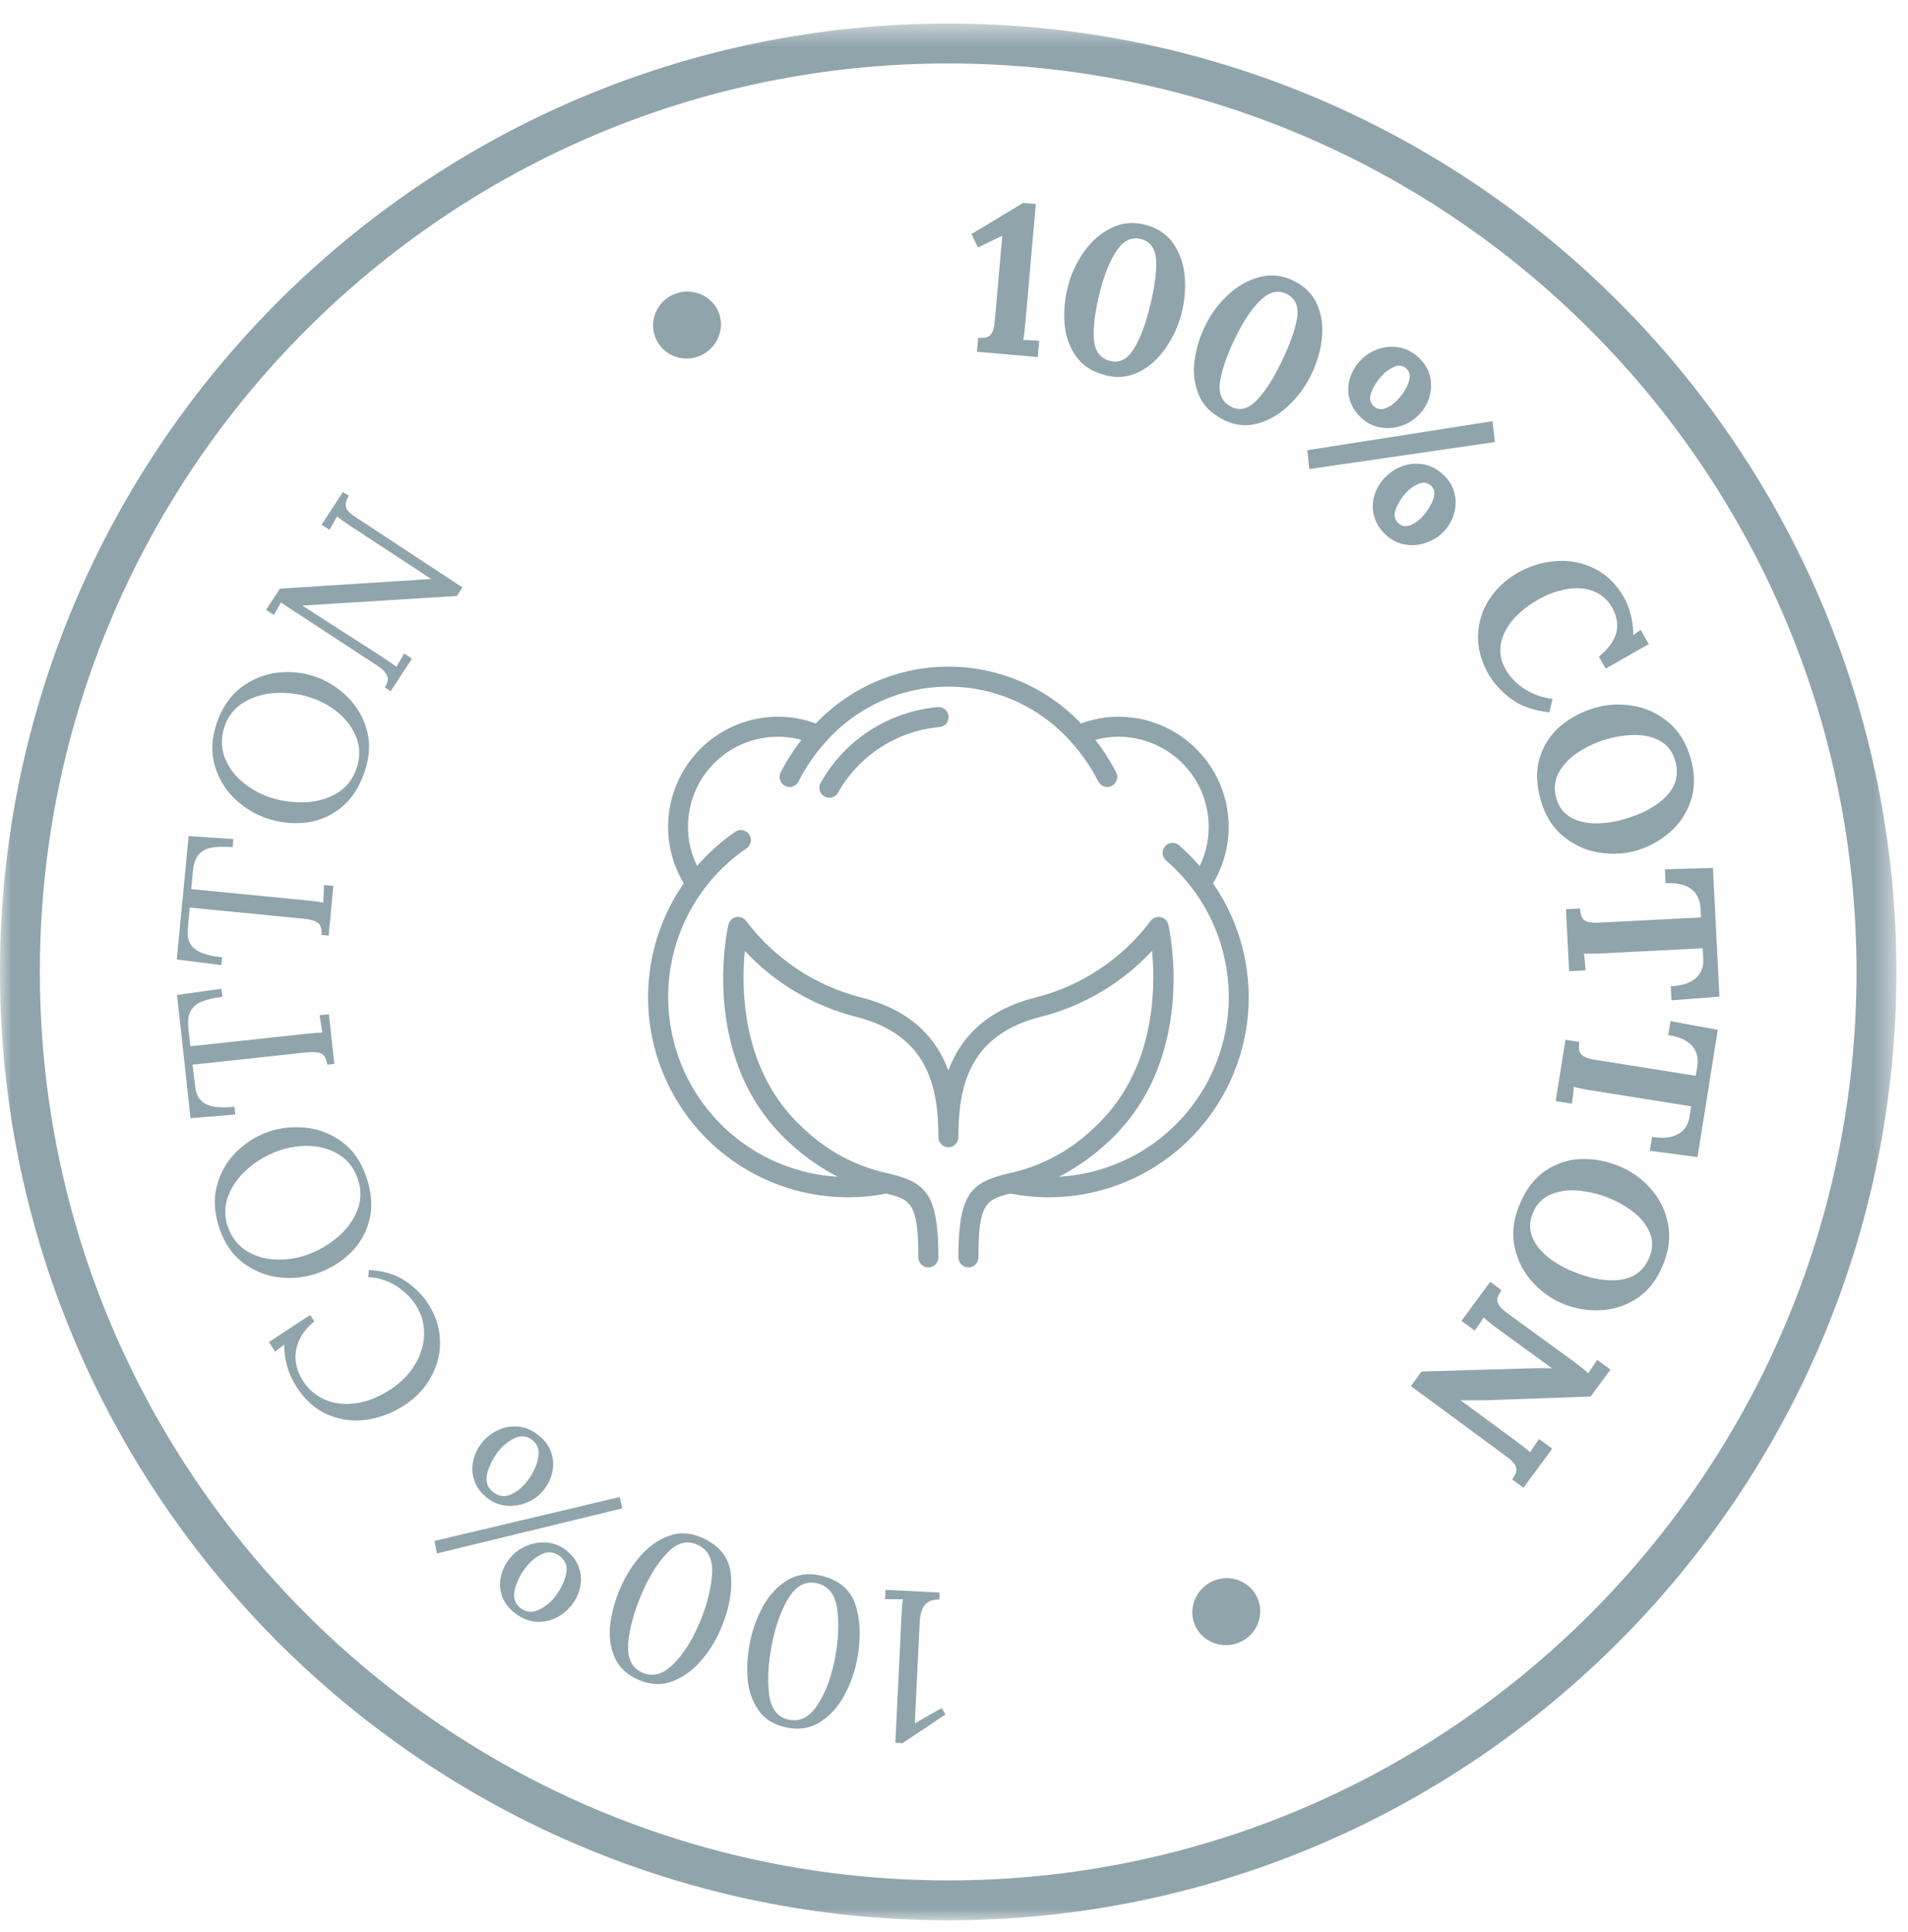
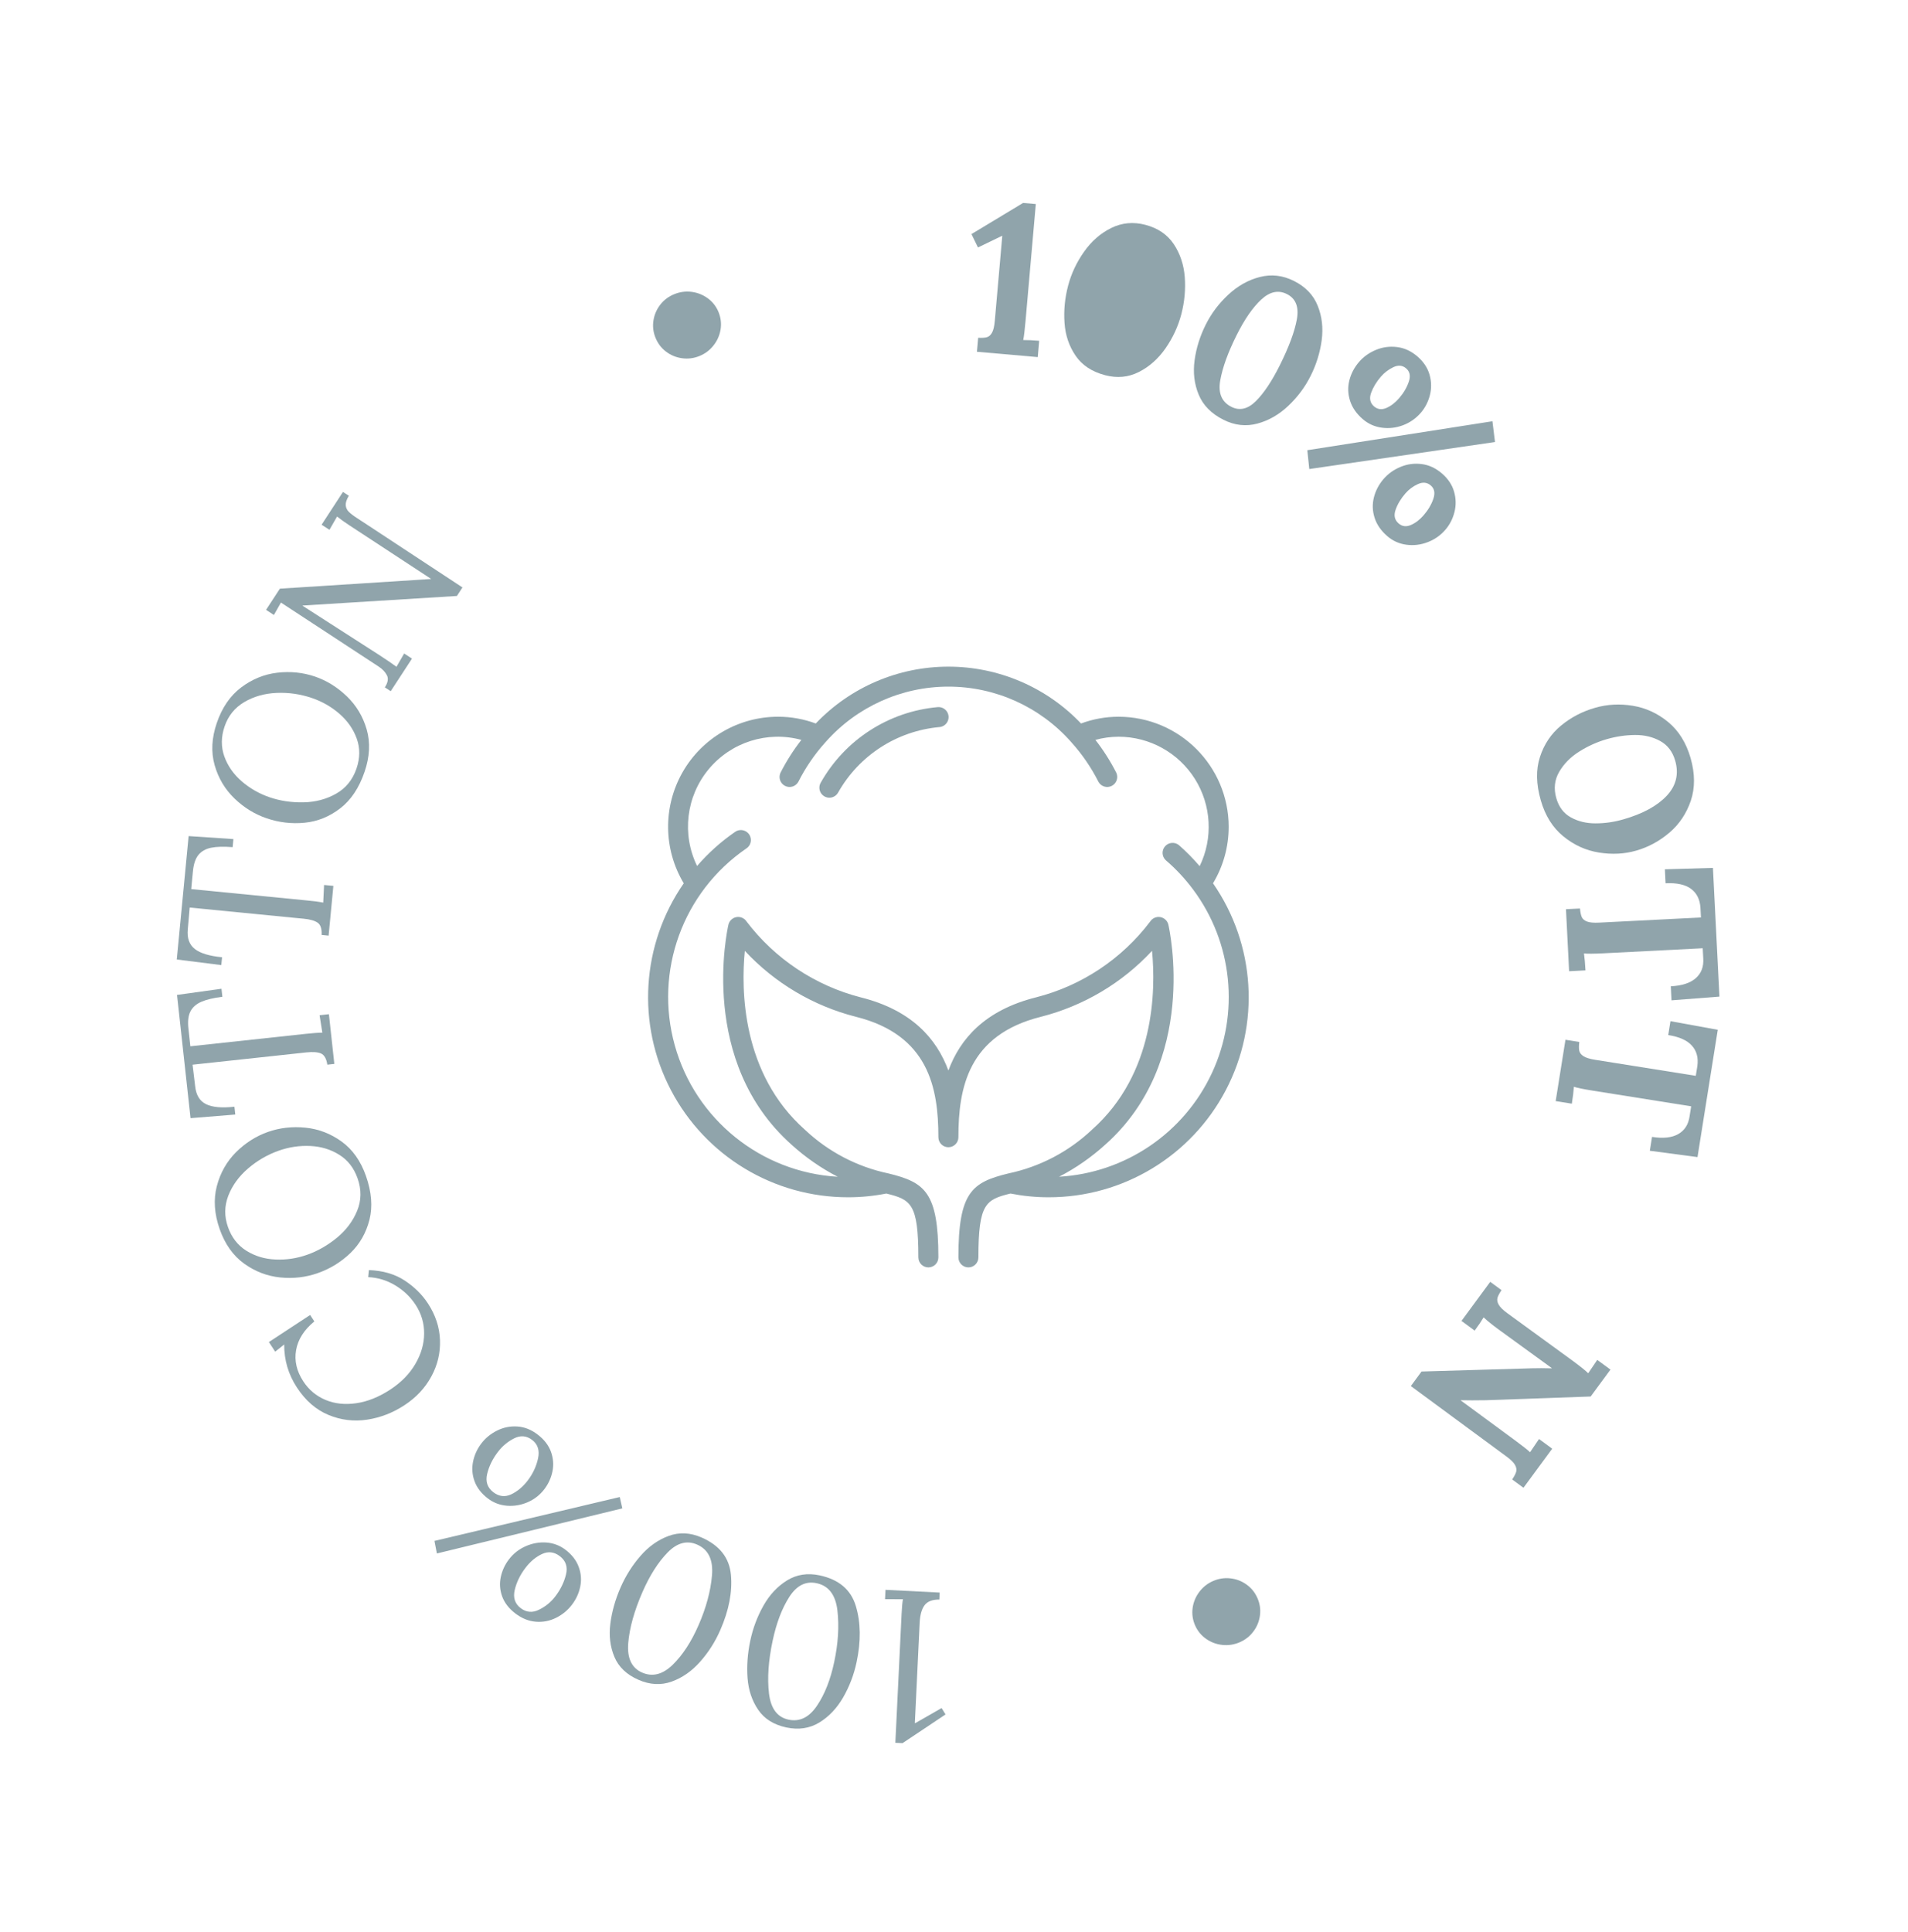
<svg xmlns="http://www.w3.org/2000/svg" height="82" viewBox="0 0 81 82" width="81">
  <mask id="a" fill="#fff">
    <path d="m0 .493h80.507v80.506h-80.507z" fill="#fff" fill-rule="evenodd" />
  </mask>
  <g fill="#90a4ab" fill-rule="evenodd">
-     <path d="m40.254 2.186c-21.263 0-38.562 17.299-38.562 38.562 0 21.262 17.299 38.56 38.562 38.56 21.262 0 38.561-17.298 38.561-38.56 0-21.263-17.299-38.562-38.561-38.562m0 78.814c-22.196 0-40.254-18.057-40.254-40.252 0-22.197 18.058-40.254 40.254-40.254 22.195 0 40.253 18.057 40.253 40.254 0 22.195-18.058 40.252-40.253 40.252" mask="url(#a)" transform="translate(0 .507)" />
    <path d="m43.537 13.625c-.034.385-.066.653-.098.808.194-.001.419.009.677.032l-.06.692-2.582-.226.052-.594c.162.009.287 0 .374-.025.087-.027.159-.091.216-.195.058-.103.097-.272.117-.506l.317-3.606-1.032.499-.277-.568 2.192-1.322.54.047z" />
-     <path d="m47.434 10.598c-.285.4-.523.966-.714 1.692-.208.792-.304 1.466-.287 2.021.016.555.248.891.696 1.009.378.098.7-.051.962-.448.264-.398.491-.963.684-1.697.221-.845.323-1.532.308-2.065-.016-.533-.227-.854-.635-.96-.39-.103-.728.047-1.014.448m2.396-.235c.272.407.427.875.467 1.401.039.526-.01 1.052-.147 1.576-.135.512-.357.992-.667 1.44-.311.447-.689.784-1.133 1.008-.445.227-.923.272-1.436.137-.558-.146-.976-.422-1.252-.827-.277-.405-.434-.869-.47-1.393-.037-.523.013-1.049.152-1.579.135-.512.361-.993.677-1.441.317-.449.702-.785 1.156-1.009.453-.223.937-.267 1.448-.133.53.139.932.412 1.205.82" />
+     <path d="m47.434 10.598m2.396-.235c.272.407.427.875.467 1.401.039.526-.01 1.052-.147 1.576-.135.512-.357.992-.667 1.44-.311.447-.689.784-1.133 1.008-.445.227-.923.272-1.436.137-.558-.146-.976-.422-1.252-.827-.277-.405-.434-.869-.47-1.393-.037-.523.013-1.049.152-1.579.135-.512.361-.993.677-1.441.317-.449.702-.785 1.156-1.009.453-.223.937-.267 1.448-.133.53.139.932.412 1.205.82" />
    <path d="m53.547 12.711c-.361.334-.711.838-1.047 1.511-.366.732-.598 1.371-.696 1.918-.098.546.06.923.474 1.13.35.174.695.094 1.034-.241.339-.336.678-.841 1.017-1.52.39-.78.632-1.434.727-1.958.094-.526-.048-.882-.425-1.07-.36-.18-.722-.104-1.084.23m2.392.263c.183.454.24.943.171 1.466-.071.524-.226 1.029-.469 1.513-.237.474-.553.898-.948 1.272-.396.374-.834.626-1.316.755s-.96.076-1.434-.161c-.516-.258-.868-.615-1.055-1.068-.188-.453-.245-.939-.174-1.459.07-.52.229-1.024.474-1.515.236-.473.556-.897.959-1.271.402-.374.847-.624 1.338-.749.49-.126.971-.07 1.445.167.489.245.826.595 1.009 1.05" />
    <path d="m60.196 20.547c-.208.094-.388.228-.537.401-.192.223-.331.454-.413.693-.083.238-.04.43.129.576.149.13.323.152.519.067.197-.084.377-.222.543-.414.193-.222.33-.456.413-.699.082-.243.046-.432-.108-.564-.155-.134-.337-.155-.546-.06zm1.534.323c.083.29.089.579.016.865-.073.288-.202.539-.387.752-.205.238-.455.413-.752.526-.297.114-.598.149-.904.108-.306-.042-.575-.163-.808-.364-.268-.231-.448-.492-.54-.782s-.101-.578-.028-.866c.073-.287.21-.546.41-.779.193-.222.432-.393.718-.512.286-.12.584-.16.896-.121.313.039.601.172.865.401.26.224.431.481.514.772zm-2.572-5.288c-.206.097-.385.232-.534.404-.193.224-.331.454-.417.69-.085.237-.043.428.125.574.15.129.324.151.52.068.197-.085.377-.223.543-.415.193-.223.33-.456.412-.699.083-.243.047-.431-.108-.564-.154-.135-.335-.154-.541-.058zm1.53.32c.083.291.088.58.016.867-.073.287-.202.538-.387.752-.209.241-.46.417-.755.528s-.595.146-.901.104c-.306-.041-.575-.162-.808-.363-.268-.231-.449-.493-.54-.783-.092-.289-.101-.577-.028-.864.072-.287.21-.547.41-.78.192-.223.433-.394.718-.512.286-.119.584-.159.896-.12.313.039.601.171.866.4.258.224.43.481.513.771zm2.67 1.978.109.882-7.884 1.147-.084-.8z" />
-     <path d="m69.236 26.114c.07.282.104.559.1.831l.004.008.311-.219.345.605-1.829 1.04-.29-.51c.788-.636.977-1.325.568-2.068-.199-.351-.472-.589-.816-.715-.346-.125-.722-.152-1.131-.078-.408.073-.809.221-1.2.444-.451.256-.814.55-1.089.879-.277.33-.443.675-.499 1.032s.013.708.211 1.054c.19.334.462.614.819.838.354.222.744.359 1.168.409l-.132.573c-.672-.074-1.216-.267-1.632-.577-.415-.311-.737-.667-.967-1.07-.3-.529-.444-1.067-.43-1.614.013-.549.17-1.055.468-1.523s.707-.849 1.224-1.144c.497-.283 1.032-.447 1.606-.492.572-.046 1.118.058 1.635.311.518.252.942.669 1.272 1.249.119.21.214.455.284.737" />
    <path d="m70.481 31.453c-.312-.173-.669-.259-1.069-.256-.401.003-.8.062-1.2.177-.404.116-.793.29-1.164.523s-.656.52-.855.863c-.199.341-.24.714-.123 1.12.108.376.314.648.62.816.306.169.655.253 1.05.252.394 0 .788-.057 1.181-.171.822-.236 1.433-.57 1.835-.999.403-.429.523-.927.36-1.494-.111-.381-.322-.659-.635-.831m1.299 2.533c-.185.544-.488.997-.91 1.357-.423.359-.891.614-1.406.761-.504.146-1.033.173-1.587.082-.556-.089-1.059-.319-1.509-.687-.451-.368-.77-.876-.956-1.524-.201-.694-.212-1.31-.035-1.849.175-.54.474-.983.894-1.329.42-.347.901-.599 1.445-.755.515-.149 1.048-.177 1.601-.086s1.053.321 1.5.69c.447.37.765.878.952 1.525.191.665.194 1.27.011 1.815" />
    <path d="m70.96 42.459-.03-.596c.475-.023.83-.139 1.063-.347.234-.207.338-.486.315-.834l-.023-.433-4.227.215c-.404.02-.674.021-.814.005.028.197.049.437.064.719l-.695.036-.133-2.633.595-.029c.014.161.04.283.077.366.037.082.112.144.222.187s.283.058.518.046l4.319-.219-.022-.415c-.024-.354-.158-.621-.402-.801-.244-.181-.603-.259-1.078-.235l-.03-.594 2.04-.059.276 5.463z" />
    <path d="m70.04 48.845.094-.589c.469.075.841.035 1.112-.12.271-.154.431-.404.481-.75l.068-.428-4.182-.666c-.398-.063-.664-.118-.797-.164-.013.199-.042.439-.087.718l-.686-.109.415-2.604.588.094c-.02.162-.02.287 0 .376.019.088.079.164.179.228.099.065.264.116.496.153l4.27.68.066-.411c.049-.351-.026-.64-.228-.867-.201-.228-.537-.378-1.007-.453l.094-.589 2.008.366-.86 5.403z" />
-     <path d="m70.039 52.322c-.139-.329-.364-.617-.681-.863-.314-.247-.665-.449-1.048-.606-.39-.16-.803-.263-1.239-.311-.435-.049-.837 0-1.206.144-.368.145-.632.413-.792.803-.147.362-.154.704-.019 1.025.134.323.357.606.667.85.309.243.654.442 1.033.598.79.324 1.476.442 2.058.355s.985-.403 1.208-.949c.151-.367.158-.716.019-1.046m-.553 2.793c-.483.312-1.002.478-1.556.499s-1.079-.071-1.576-.274c-.484-.199-.916-.505-1.294-.92-.38-.416-.632-.909-.757-1.476-.126-.569-.06-1.165.195-1.788.273-.669.647-1.159 1.12-1.473.474-.313.982-.476 1.526-.487.544-.012 1.079.09 1.602.305.496.203.933.51 1.309.925.377.415.626.906.748 1.472.122.568.055 1.163-.201 1.786-.261.641-.634 1.117-1.116 1.431" />
    <path d="m64.196 62.796c.091-.135.148-.246.172-.333.022-.088.005-.184-.053-.286-.059-.104-.182-.225-.372-.363l-4.049-2.982.454-.617 4.687-.138c.244-.007.524-.006.84.002l.005-.008-2.264-1.644c-.273-.199-.482-.37-.633-.511-.099.166-.226.354-.38.562l-.559-.412 1.22-1.658.479.353c-.091.135-.149.245-.172.333s-.005.182.054.286c.058.103.181.224.371.363l2.795 2.035c.324.24.535.41.633.511l.384-.568.56.412-.84 1.142-4.443.158c-.417.007-.772.007-1.066 0l-.006.008 2.305 1.696c.315.231.527.399.638.503l.38-.561.559.412-1.22 1.658z" />
    <path d="m51.894 69.82c-.255-.027-.486-.114-.694-.26-.207-.146-.364-.337-.467-.575-.103-.237-.137-.481-.103-.732.035-.252.13-.48.284-.685s.349-.359.586-.462c.238-.103.482-.141.734-.112.252.028.48.115.685.263.205.147.36.338.463.576.104.237.139.481.107.731-.033.251-.123.477-.276.681-.15.203-.344.357-.582.46-.237.103-.483.141-.737.115" />
    <path d="m38.275 68.5c.015-.301.034-.507.058-.62l-.76-.002.02-.397 2.299.116-.014.297c-.295-.003-.504.077-.627.24-.122.162-.192.412-.209.748l-.204 4.256.018.001 1.117-.64.167.271-1.823 1.218-.307-.014z" />
    <path d="m34.679 72.406c.332-.489.577-1.11.736-1.864.168-.789.213-1.517.136-2.182s-.372-1.053-.885-1.161c-.459-.098-.844.096-1.156.58-.312.485-.549 1.107-.71 1.866-.18.849-.23 1.592-.154 2.234.076.64.352 1.01.83 1.112.471.1.872-.095 1.203-.585m-2.49.169c-.263-.385-.414-.834-.453-1.347-.038-.512 0-1.043.116-1.59.112-.53.299-1.026.559-1.487.261-.462.595-.818 1.002-1.07.408-.252.868-.323 1.379-.215.819.174 1.333.608 1.541 1.305.21.696.22 1.489.032 2.378-.114.536-.304 1.035-.572 1.499-.267.462-.605.818-1.014 1.067-.411.248-.874.317-1.393.208-.535-.114-.935-.363-1.197-.748" />
    <path d="m28.557 70.663c.423-.413.789-.972 1.097-1.679.323-.738.513-1.441.571-2.109.059-.667-.152-1.106-.633-1.316-.43-.187-.847-.075-1.249.336-.403.413-.76.974-1.071 1.686-.346.794-.547 1.513-.601 2.155-.053.643.142 1.063.589 1.257.442.192.873.082 1.297-.33m-2.474-.336c-.18-.43-.237-.9-.172-1.41.065-.511.209-1.022.433-1.534.217-.497.5-.945.848-1.344.348-.4.748-.682 1.197-.847.45-.165.914-.142 1.395.067.766.335 1.181.864 1.246 1.589.065.724-.085 1.502-.449 2.335-.218.501-.505.953-.861 1.353-.354.399-.758.68-1.209.841s-.919.136-1.404-.076c-.502-.219-.844-.544-1.024-.974" />
    <path d="m22.879 68.327c.278-.136.509-.323.691-.562.227-.296.379-.608.458-.934.08-.326-.008-.586-.262-.779-.239-.183-.49-.214-.752-.093-.263.121-.497.315-.702.583-.23.301-.383.615-.46.944-.077.327.007.584.252.772.239.181.497.206.775.069zm-1.561-.567c-.098-.273-.118-.547-.058-.824.059-.276.176-.526.348-.751.186-.244.422-.428.708-.555.286-.126.579-.178.88-.157.302.023.572.125.811.308.272.208.46.449.56.724.102.274.124.552.067.835-.057.282-.175.54-.354.774s-.403.419-.673.554-.556.19-.86.166-.595-.142-.872-.353c-.272-.209-.458-.449-.557-.721zm.378-4.329c.263-.123.497-.317.703-.584.222-.291.37-.607.443-.945s-.01-.598-.249-.782c-.239-.182-.494-.205-.767-.068-.271.137-.5.328-.686.572-.227.297-.379.607-.458.933-.079.327.008.586.261.781.24.182.491.213.753.093zm-1.548-.554c-.101-.275-.123-.553-.066-.835s.174-.541.354-.776c.174-.228.397-.411.667-.545.27-.135.556-.193.859-.173.304.02.591.133.863.342.278.211.466.457.566.733.098.276.12.554.062.832-.057.277-.172.529-.344.754-.186.244-.421.428-.705.552-.284.123-.578.173-.881.15-.304-.024-.576-.128-.815-.311-.272-.208-.459-.449-.56-.723zm-1.601 3.06-.103-.533 7.866-1.862.109.481z" />
    <path d="m12.065 57.067-.383.305-.267-.408 1.751-1.149.178.273c-.434.357-.692.761-.773 1.214-.081.452.021.898.308 1.335.236.358.548.618.94.783.392.164.828.21 1.308.14.479-.069.96-.264 1.443-.58.464-.304.818-.666 1.063-1.087.246-.42.37-.85.373-1.291.002-.44-.119-.847-.363-1.22-.221-.336-.509-.611-.865-.825-.356-.213-.737-.329-1.147-.348l.03-.3c.599.023 1.104.172 1.515.441.411.27.741.594.989.972.323.493.495 1.012.514 1.557.02.544-.102 1.06-.367 1.546-.264.488-.644.894-1.143 1.221-.493.323-1.021.527-1.584.613-.564.084-1.109.018-1.637-.2-.529-.219-.976-.606-1.343-1.166-.363-.554-.543-1.162-.54-1.826" />
    <path d="m10.457 53.087c.365.229.777.354 1.237.373.46.021.909-.047 1.345-.201.449-.158.87-.399 1.264-.722.392-.324.679-.706.859-1.145.181-.441.187-.899.019-1.375-.157-.444-.416-.778-.78-1.003-.363-.227-.772-.351-1.226-.372-.455-.022-.901.044-1.338.198-.483.17-.918.423-1.307.757-.389.335-.669.72-.838 1.156-.168.437-.173.879-.015 1.326.155.444.416.779.78 1.008m-1.252-2.741c.148-.566.421-1.046.817-1.442.398-.394.848-.681 1.354-.859.499-.176 1.028-.236 1.587-.181.558.056 1.071.251 1.537.588.467.336.811.823 1.035 1.459.24.681.29 1.301.15 1.862-.142.559-.412 1.031-.809 1.414-.398.382-.861.667-1.389.852-.506.178-1.036.239-1.592.183-.555-.057-1.067-.252-1.533-.589s-.811-.823-1.035-1.459c-.229-.652-.27-1.262-.122-1.828" />
    <path d="m9.403 41.968.037.341c-.376.047-.673.117-.89.211-.216.094-.371.228-.463.405-.093.177-.122.417-.089.723l.083.762 4.891-.527c.318-.034.555-.051.712-.051l-.117-.74.396-.044.23 2.109-.297.033c-.039-.256-.13-.414-.269-.475-.14-.059-.348-.075-.622-.045l-.279.03-4.551.491.111.923c.041.371.194.622.46.752.265.132.667.168 1.206.11l.036.331-1.899.154-.574-5.231z" />
    <path d="m9.909 35.616-.033.342c-.378-.03-.683-.022-.914.025s-.409.148-.536.302-.204.385-.235.689l-.073.764 4.896.48c.319.03.554.061.708.094l.036-.749.395.038-.202 2.112-.297-.029c.013-.258-.043-.431-.168-.519-.124-.087-.324-.145-.6-.171l-.279-.026-4.554-.447-.081.926c-.036.372.064.648.297.832.234.183.619.3 1.159.352l-.033.332-1.89-.237.503-5.238z" />
    <path d="m9.524 32.108c.146.405.393.758.741 1.058.349.3.743.525 1.182.675.45.153.93.225 1.438.214.509-.01.971-.133 1.384-.367.414-.234.703-.591.866-1.069.152-.445.155-.867.009-1.271-.145-.402-.391-.753-.734-1.051s-.734-.522-1.172-.671c-.485-.165-.984-.237-1.496-.215-.513.022-.971.152-1.373.39-.403.239-.681.582-.834 1.033-.152.443-.155.868-.011 1.274m.713-2.929c.467-.352.978-.56 1.535-.626.556-.064 1.088-.01 1.595.162.501.171.954.452 1.358.841s.686.861.844 1.412c.158.554.128 1.15-.09 1.787-.232.684-.578 1.203-1.035 1.555-.457.353-.961.557-1.51.611-.55.054-1.09-.009-1.619-.19-.507-.173-.961-.454-1.363-.842s-.682-.858-.84-1.412c-.157-.553-.128-1.148.09-1.786.223-.655.568-1.158 1.035-1.512" />
    <path d="m14.81 21.043c-.094.154-.138.286-.133.394.006.107.047.201.124.28s.193.168.344.266l.265.173 4.223 2.778-.236.362-6.549.406-.005.008 3.25 2.088c.338.221.584.389.739.504l.326-.565.332.218-.903 1.383-.25-.163c.132-.201.161-.372.088-.514-.073-.14-.192-.266-.359-.374l-4.139-2.711-.299.527-.333-.218.587-.899 6.41-.41.005-.007-3.458-2.267c-.211-.138-.387-.264-.529-.378l-.324.564-.333-.216.907-1.392z" />
    <path d="m29.368 12.389c.254.034.483.127.687.278.204.152.355.347.452.587.096.24.124.486.083.736-.042.251-.142.475-.302.676-.159.201-.358.35-.598.447-.24.096-.485.128-.737.092-.251-.034-.477-.128-.678-.28s-.349-.348-.447-.589c-.097-.24-.126-.484-.087-.734.039-.249.137-.473.292-.673.156-.199.356-.348.595-.444.239-.097.487-.129.74-.096" />
    <path d="m39.806 30.014c-2.078.187-3.932 1.382-4.959 3.198-.08.131-.083.296-.008.43s.218.217.371.217c.154-.001.295-.084.37-.218.887-1.575 2.491-2.613 4.29-2.779.154-.009.29-.1.357-.239.067-.137.056-.3-.032-.427-.087-.126-.236-.196-.389-.182" />
    <path d="m44.961 49.947c.709-.367 1.367-.824 1.958-1.36 3.967-3.526 2.734-9.101 2.682-9.337-.038-.165-.171-.292-.338-.323s-.336.041-.431.183c-1.203 1.593-2.914 2.73-4.849 3.223-2.175.544-3.225 1.765-3.721 3.106-.496-1.341-1.546-2.562-3.722-3.106-1.933-.497-3.642-1.633-4.85-3.224-.093-.141-.262-.212-.429-.182-.167.031-.3.158-.338.323-.053.236-1.285 5.811 2.682 9.338.59.536 1.249.993 1.958 1.36-3.261-.191-6.04-2.433-6.917-5.578-.877-3.147.34-6.502 3.032-8.353.132-.083.208-.231.198-.387s-.104-.293-.246-.359c-.142-.065-.308-.048-.433.046-.593.409-1.132.893-1.604 1.44-.656-1.346-.465-2.951.489-4.103.954-1.153 2.494-1.642 3.939-1.249-.341.437-.638.905-.889 1.398-.094.208-.007.453.196.555.203.103.451.027.563-.172.303-.602.685-1.162 1.136-1.664.009-.008.016-.018.025-.028 1.319-1.493 3.217-2.35 5.21-2.35s3.89.857 5.21 2.35c.009.01.015.02.024.028.451.502.833 1.062 1.137 1.664.111.199.359.275.562.172.204-.102.29-.347.197-.555-.251-.493-.548-.961-.889-1.398.32-.088.651-.133.983-.134 1.318 0 2.543.678 3.243 1.794.699 1.117.775 2.515.2 3.7-.273-.32-.569-.62-.885-.897-.179-.142-.438-.117-.587.057-.148.173-.134.433.034.588.432.37.82.787 1.159 1.242 1.679 2.254 1.986 5.248.797 7.795-1.188 2.547-3.679 4.236-6.486 4.397m7.2-14.852c-.004-2.58-2.095-4.67-4.675-4.673-.544 0-1.084.097-1.593.287-1.468-1.541-3.503-2.413-5.631-2.413s-4.163.872-5.631 2.413c-.51-.19-1.05-.287-1.594-.287-1.682-.002-3.236.902-4.066 2.366s-.809 3.261.056 4.704c-1.801 2.598-2.011 5.98-.544 8.779 1.467 2.8 4.369 4.553 7.529 4.548.543 0 1.083-.054 1.615-.159 1.039.258 1.36.415 1.36 2.709 0 .235.19.426.425.426s.425-.191.425-.426c0-2.779-.581-3.185-2.119-3.562-1.331-.279-2.559-.922-3.548-1.855-2.682-2.383-2.712-5.933-2.55-7.593 1.271 1.367 2.908 2.339 4.717 2.799 3.084.771 3.5 3.017 3.5 5.112 0 .235.19.425.425.425.234 0 .425-.19.425-.425 0-2.095.416-4.341 3.503-5.112 1.808-.46 3.447-1.432 4.717-2.799.16 1.66.131 5.21-2.55 7.593-.989.933-2.217 1.576-3.548 1.855-1.541.377-2.122.783-2.122 3.562 0 .235.19.426.424.426.236 0 .425-.191.425-.426 0-2.294.321-2.451 1.361-2.709.532.105 1.072.159 1.615.159 3.16.005 6.061-1.748 7.528-4.548 1.468-2.799 1.258-6.181-.544-8.779.436-.723.665-1.552.665-2.397" />
  </g>
</svg>